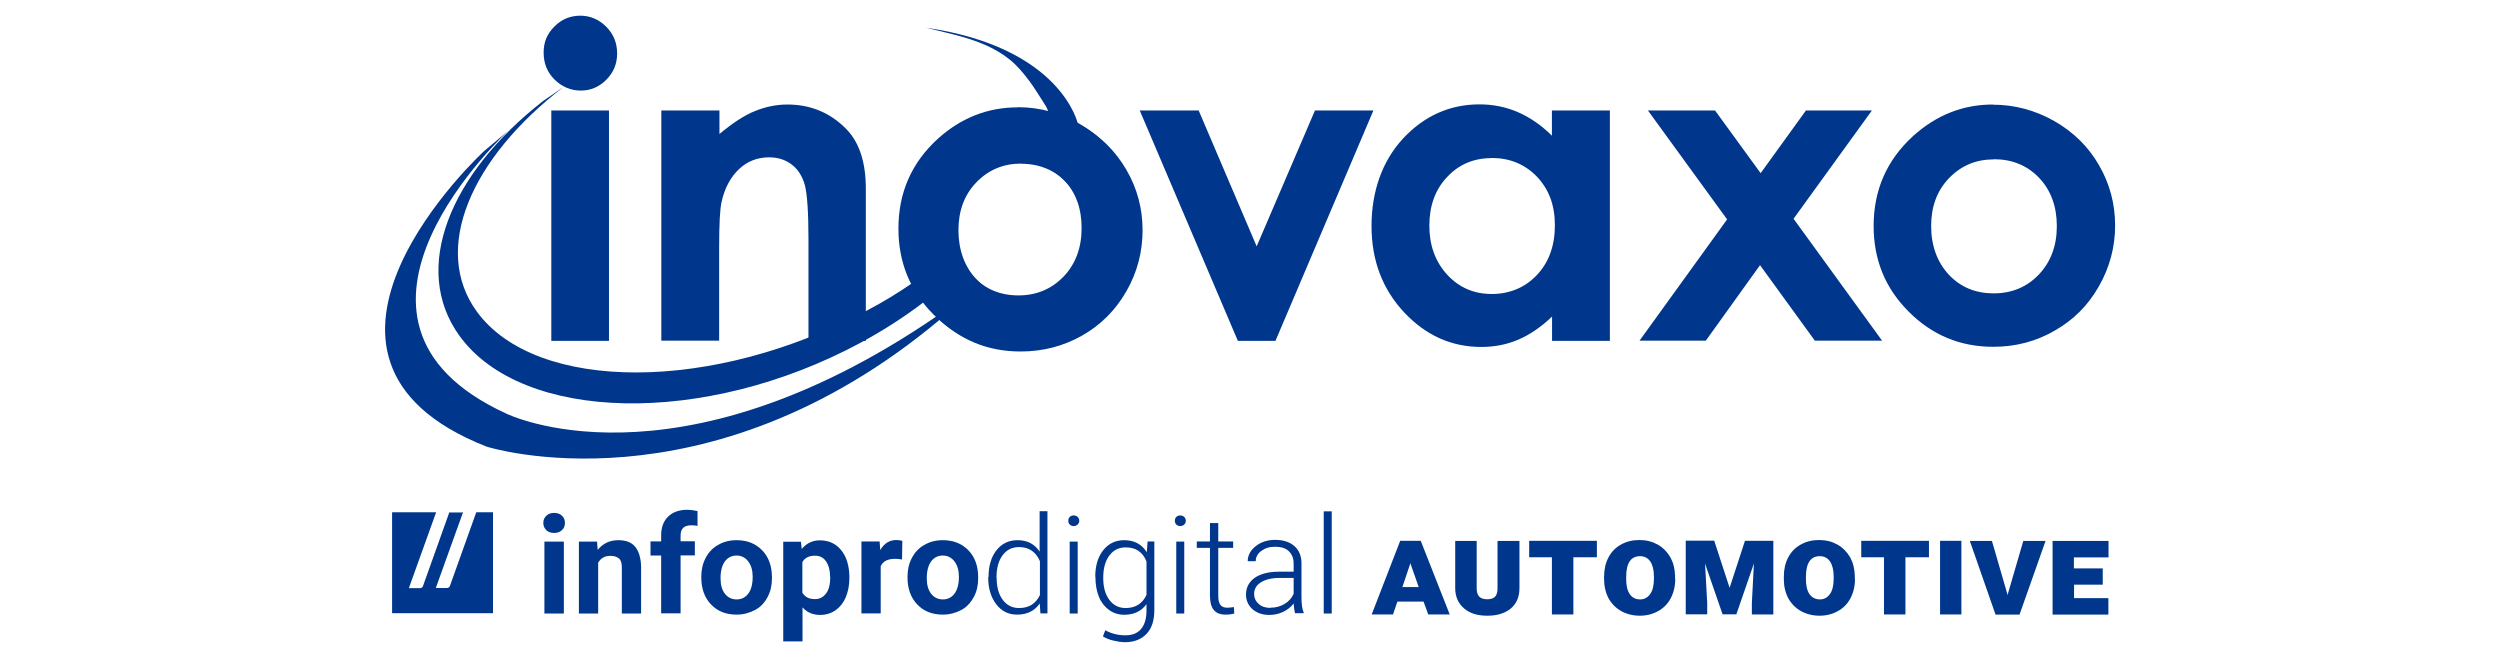
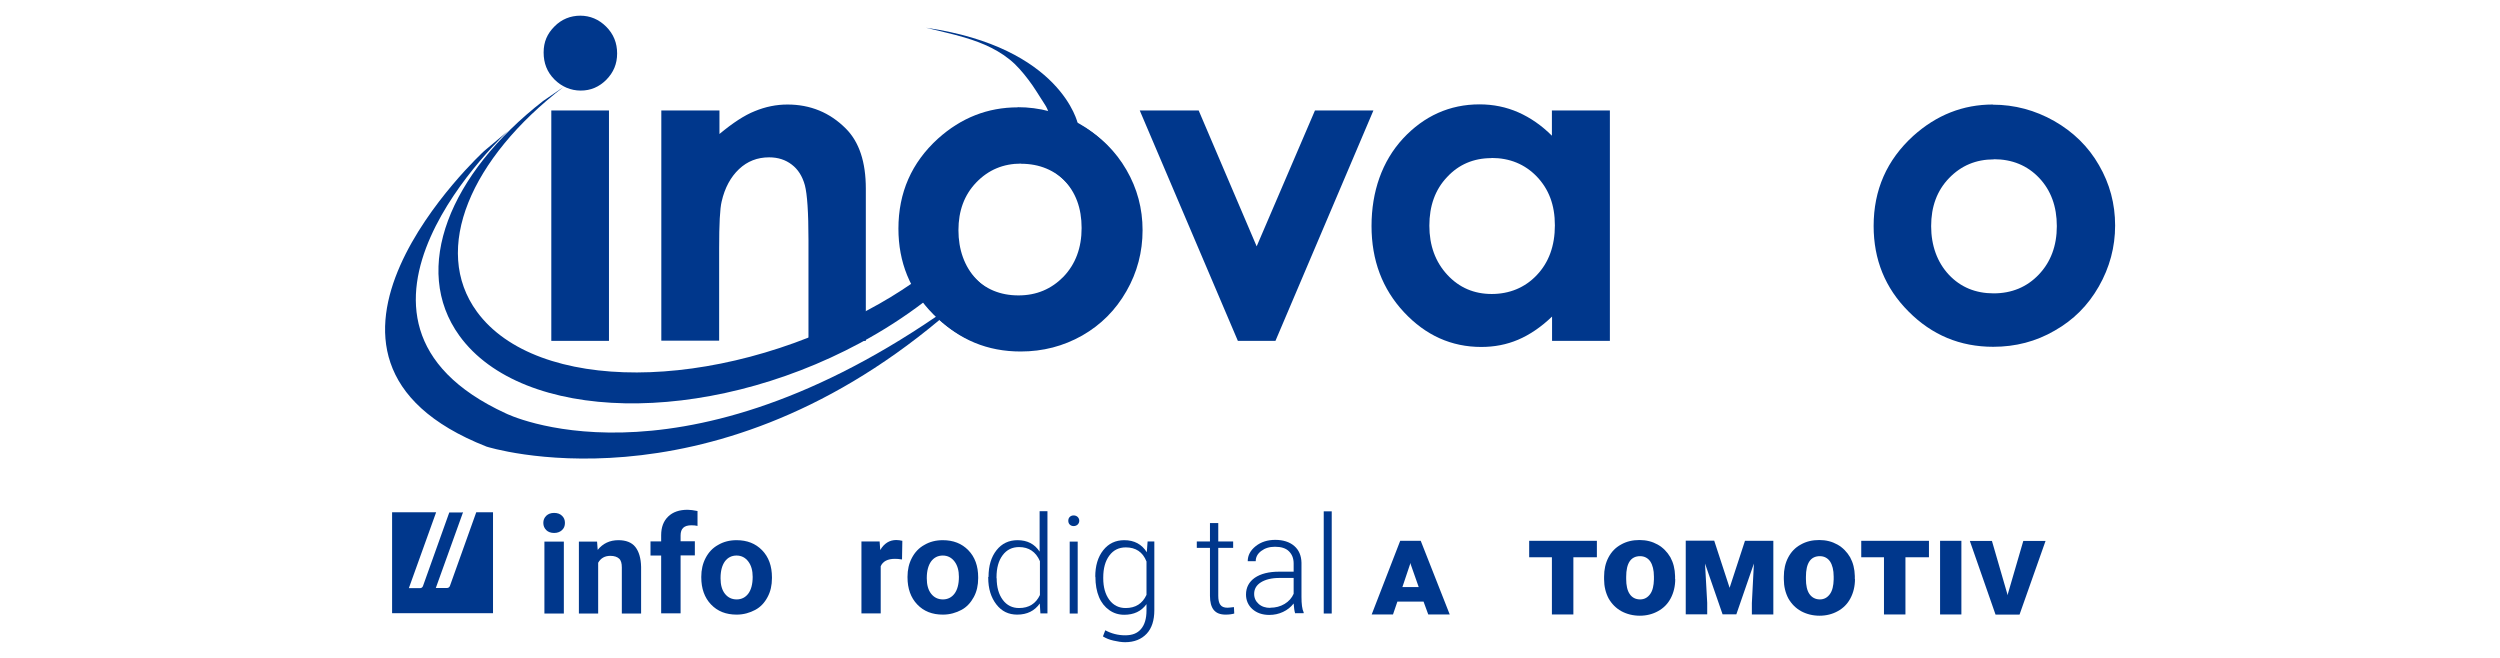
<svg xmlns="http://www.w3.org/2000/svg" id="Layer_1" data-name="Layer 1" viewBox="0 0 159.53 42">
  <defs>
    <style> .cls-1, .cls-2 { fill: #00378c; } .cls-2 { fill-rule: evenodd; } </style>
  </defs>
  <g>
    <g>
      <path class="cls-2" d="m29.52,32.7h-.85l-1.68,4.7c-.03.08-.1.13-.18.13h-.72l1.74-4.84h-2.81v6.44h6.44v-6.44h-1.07l-1.68,4.7c-.03.08-.1.13-.18.13h-.72l1.74-4.84h-.02Z" />
      <g id="nom_vecto" data-name="nom vecto">
        <path class="cls-1" d="m34.67,33.37c0-.19.06-.33.19-.46.13-.12.29-.18.5-.18s.38.06.5.18c.13.12.19.27.19.46s-.06.34-.19.46-.3.18-.5.18-.38-.06-.5-.18-.19-.27-.19-.46Zm1.31,5.78h-1.24v-4.59h1.24v4.59Z" />
        <path class="cls-1" d="m38.1,34.56l.04.53c.33-.41.77-.62,1.32-.62.48,0,.85.14,1.08.43s.36.72.37,1.28v2.97h-1.23v-2.94c0-.26-.05-.45-.17-.56s-.3-.18-.56-.18c-.35,0-.61.14-.78.44v3.24h-1.23v-4.59h1.16Z" />
        <path class="cls-1" d="m42.19,39.15v-3.7h-.68v-.9h.68v-.39c0-.52.15-.91.45-1.2s.71-.43,1.24-.43c.17,0,.38.03.63.08v.95c-.12-.03-.24-.04-.39-.04-.47,0-.69.21-.69.65v.37h.91v.9h-.91v3.7h-1.24Z" />
        <path class="cls-1" d="m44.75,36.81c0-.45.09-.85.28-1.21.19-.36.45-.64.8-.83.34-.2.73-.3,1.17-.3.67,0,1.21.21,1.63.64s.63,1.01.63,1.73v.05c0,.46-.09.86-.28,1.21-.19.36-.45.64-.79.82s-.73.3-1.18.3c-.68,0-1.22-.21-1.64-.65-.41-.43-.62-1.01-.62-1.73v-.05h0v.02Zm1.23.09c0,.42.09.75.28.99s.44.36.75.36.56-.13.74-.37.28-.6.28-1.07c0-.4-.09-.73-.28-.98s-.44-.38-.75-.38-.56.13-.74.37c-.18.25-.28.6-.28,1.07h0Z" />
-         <path class="cls-1" d="m54.2,36.9c0,.45-.08.85-.23,1.21s-.38.64-.65.83-.61.3-.98.3c-.47,0-.84-.16-1.13-.48v2.17h-1.23v-6.36h1.13l.05.46c.3-.36.69-.55,1.16-.55.57,0,1.02.21,1.36.63s.51.99.52,1.68v.12h0Zm-1.23-.09c0-.41-.09-.74-.26-.99s-.41-.36-.71-.36c-.37,0-.64.13-.8.41v1.95c.16.28.43.41.81.41.3,0,.53-.13.71-.37s.26-.6.26-1.07h0Z" />
        <path class="cls-1" d="m57.55,35.7c-.17-.03-.31-.04-.44-.04-.47,0-.77.16-.91.47v3.01h-1.23v-4.59h1.16l.04.55c.24-.42.59-.64,1.02-.64.13,0,.26.02.39.05l-.02,1.18Z" />
        <path class="cls-1" d="m57.91,36.81c0-.45.09-.85.28-1.21s.45-.64.8-.83c.34-.2.73-.3,1.17-.3.67,0,1.21.21,1.63.64s.63,1.01.63,1.73v.05c0,.46-.09.86-.28,1.21s-.45.64-.79.82-.73.3-1.18.3c-.68,0-1.22-.21-1.64-.65-.41-.43-.62-1.01-.62-1.73v-.05h0v.02Zm1.23.09c0,.42.09.75.28.99s.44.36.75.36.56-.13.74-.37.28-.6.28-1.07c0-.4-.09-.73-.28-.98s-.44-.38-.75-.38-.56.13-.74.37c-.18.25-.28.6-.28,1.07h0Z" />
        <path class="cls-1" d="m63.08,36.81c0-.7.17-1.27.51-1.7.34-.43.79-.64,1.34-.64.62,0,1.09.24,1.41.73v-2.58h.5v6.52h-.45l-.04-.63c-.33.47-.81.71-1.44.71-.55,0-.99-.21-1.33-.65s-.52-1-.52-1.71v-.06h0v.02Zm.52.09c0,.57.13,1.03.39,1.38s.61.52,1.04.52c.63,0,1.07-.28,1.33-.83v-2.16c-.26-.6-.71-.9-1.33-.9-.44,0-.79.17-1.05.52-.26.35-.39.81-.39,1.41,0,0,0,.06,0,.06Z" />
        <path class="cls-1" d="m68.17,33.23c0-.1.03-.18.09-.24s.14-.1.25-.1.2.04.26.1.1.14.1.24-.04.18-.1.24-.15.1-.26.1-.19-.04-.25-.1-.09-.14-.09-.24Zm.6,5.92h-.51v-4.59h.51v4.59Z" />
        <path class="cls-1" d="m69.89,36.81c0-.71.17-1.27.51-1.7s.79-.64,1.34-.64c.64,0,1.12.26,1.44.77l.05-.69h.43v4.39c0,.64-.16,1.15-.49,1.5s-.79.54-1.37.54c-.23,0-.48-.04-.74-.1-.27-.06-.49-.15-.68-.27l.15-.39c.39.21.81.32,1.27.32s.78-.13,1.01-.4.35-.66.35-1.18v-.41c-.33.46-.81.68-1.42.68-.36,0-.68-.1-.96-.3s-.5-.47-.65-.83-.23-.79-.23-1.3h0Zm.51.09c0,.57.13,1.03.39,1.38s.61.52,1.04.52c.63,0,1.07-.28,1.33-.84v-2.13c-.24-.61-.69-.9-1.32-.9-.44,0-.79.17-1.05.52s-.39.81-.39,1.41v.07h0v-.02Z" />
-         <path class="cls-1" d="m74.97,33.23c0-.1.03-.18.09-.24s.14-.1.25-.1.2.04.26.1.1.14.1.24-.04.18-.1.24-.15.1-.26.1-.19-.04-.25-.1-.09-.14-.09-.24Zm.6,5.92h-.51v-4.59h.51v4.59Z" />
        <path class="cls-1" d="m77.74,33.38v1.17h.95v.41h-.95v3.06c0,.25.04.45.13.57.09.13.24.19.46.19.08,0,.22-.02.41-.04l.02.41c-.13.04-.31.07-.55.07-.35,0-.6-.1-.76-.3s-.24-.5-.24-.9v-3.06h-.84v-.41h.84v-1.17h.53Z" />
        <path class="cls-1" d="m82.65,39.15c-.05-.14-.08-.36-.1-.64-.18.23-.4.41-.68.54-.28.13-.56.19-.88.19-.44,0-.8-.13-1.07-.37s-.41-.56-.41-.93c0-.45.19-.81.56-1.07.38-.26.9-.39,1.56-.39h.92v-.52c0-.33-.1-.58-.3-.78s-.5-.29-.89-.29c-.36,0-.64.09-.88.27s-.35.4-.35.65h-.51c0-.37.17-.69.51-.96s.76-.4,1.25-.4.91.13,1.21.39.45.62.46,1.07v2.18c0,.45.04.78.14.99v.05h-.55v.02Zm-1.59-.37c.34,0,.64-.08.91-.24.27-.16.47-.39.58-.65v-1.01h-.9c-.51,0-.9.1-1.19.28s-.43.43-.43.74c0,.26.1.47.29.64.19.17.44.25.74.25h0Z" />
        <path class="cls-1" d="m84.98,39.15h-.51v-6.52h.51v6.52Z" />
      </g>
    </g>
    <g>
      <path class="cls-1" d="m90.85,38.39h-1.68l-.28.82h-1.36l1.82-4.7h1.31l1.85,4.7h-1.37l-.3-.82h0Zm-1.37-.93h1.05l-.51-1.45-.02-.09-.02.08-.49,1.46h0Z" />
-       <path class="cls-1" d="m96.96,34.51v3.01c0,.56-.18.99-.54,1.3-.36.3-.85.47-1.5.47s-1.13-.15-1.5-.47-.55-.73-.56-1.26v-3.04h1.37v3.01c0,.25.05.43.17.55.12.11.28.16.5.16s.39-.05.5-.16.16-.29.16-.55v-3.01h1.38Z" />
      <path class="cls-1" d="m101.9,35.56h-1.5v3.65h-1.37v-3.65h-1.45v-1.05h4.32v1.05h0Z" />
      <path class="cls-1" d="m106.9,36.95c0,.46-.1.87-.29,1.23-.19.36-.46.63-.81.82-.34.19-.73.29-1.16.29s-.83-.1-1.18-.29c-.34-.19-.61-.46-.81-.81-.19-.36-.29-.77-.29-1.23v-.16c0-.46.09-.87.28-1.23.19-.36.45-.63.8-.82.35-.2.74-.29,1.18-.29s.82.1,1.16.29c.34.19.61.47.81.81.19.35.29.74.3,1.2v.21h0v-.02Zm-1.36-.16c0-.41-.08-.73-.23-.96-.15-.22-.38-.34-.65-.34-.59,0-.89.44-.89,1.32v.14c0,.4.07.73.22.95.15.23.38.35.67.35.27,0,.48-.12.64-.34s.23-.54.24-.93v-.2h0Z" />
      <path class="cls-1" d="m109.39,34.51l.98,3,.98-3h1.81v4.7h-1.37v-.73l.13-2.52-1.12,3.24h-.88l-1.12-3.24.14,2.51v.73h-1.37v-4.7h1.82Z" />
      <path class="cls-1" d="m118.37,36.95c0,.46-.1.87-.29,1.23-.19.36-.46.63-.81.82-.34.19-.73.29-1.16.29s-.83-.1-1.18-.29c-.34-.19-.61-.46-.81-.81-.19-.36-.29-.77-.29-1.23v-.16c0-.46.09-.87.28-1.23.19-.36.45-.63.8-.82.35-.2.74-.29,1.18-.29s.82.1,1.16.29c.34.19.61.47.81.81.19.35.29.74.3,1.2v.21h0v-.02Zm-1.36-.16c0-.41-.08-.73-.23-.96-.15-.22-.38-.34-.65-.34-.59,0-.89.44-.89,1.32v.14c0,.4.07.73.22.95s.38.35.67.35c.27,0,.48-.12.64-.34s.23-.54.24-.93v-.2h0Z" />
      <path class="cls-1" d="m123.09,35.56h-1.5v3.65h-1.37v-3.65h-1.45v-1.05h4.32v1.05Z" />
      <path class="cls-1" d="m125.16,39.21h-1.36v-4.7h1.36v4.7Z" />
      <path class="cls-1" d="m128.09,37.9v.08l.03-.06.99-3.4h1.42l-1.66,4.7h-1.53l-1.64-4.7h1.41l.98,3.38h0Z" />
-       <path class="cls-1" d="m134.19,37.31h-1.84v.86h2.19v1.05h-3.56v-4.7h3.57v1.05h-2.21v.7h1.84v1.05h0Z" />
    </g>
  </g>
  <g>
    <path class="cls-1" d="m66.95,7.38c-.05-.46-.34-.79-.57-1.17-.16-.27-.34-.52-.5-.77-.34-.48-.7-.94-1.13-1.36-.9-.85-2.03-1.34-3.21-1.69-.8-.24-1.63-.41-2.45-.62,8.66,1.25,9.69,6.13,9.69,6.13" />
    <path class="cls-1" d="m37.02,1c.64,0,1.2.24,1.66.7.47.47.7,1.04.7,1.71s-.23,1.21-.69,1.68c-.46.46-1,.69-1.63.69s-1.21-.24-1.68-.71-.69-1.04-.69-1.72.23-1.2.69-1.66c.45-.46,1.02-.69,1.66-.69h-.01Zm-1.84,6.05h3.68v14.7h-3.68V7.05Z" />
    <path class="cls-1" d="m42.22,7.05h3.69v1.5c.84-.7,1.6-1.2,2.26-1.46.68-.28,1.37-.42,2.08-.42,1.46,0,2.7.51,3.72,1.53.86.86,1.28,2.14,1.28,3.84v9.71h-3.66v-6.44c0-1.76-.08-2.92-.23-3.49-.16-.58-.44-1.02-.84-1.32-.39-.3-.87-.46-1.44-.46-.75,0-1.39.25-1.92.75s-.91,1.19-1.11,2.07c-.11.45-.16,1.45-.16,2.98v5.9h-3.69V7.05h.01Z" />
    <path class="cls-1" d="m72.72,7.05h3.77l3.7,8.67,3.72-8.67h3.73l-6.25,14.7h-2.4l-6.26-14.7h-.01Z" />
    <path class="cls-1" d="m99.04,7.05h3.69v14.7h-3.69v-1.55c-.71.68-1.44,1.17-2.17,1.48s-1.51.46-2.35.46c-1.9,0-3.55-.74-4.93-2.22s-2.07-3.31-2.07-5.5.67-4.13,2.01-5.58c1.34-1.44,2.98-2.18,4.88-2.18.88,0,1.71.17,2.48.51.77.34,1.49.84,2.14,1.49v-1.62h0Zm-3.87,3.04c-1.14,0-2.09.41-2.83,1.21-.76.8-1.13,1.84-1.13,3.1s.38,2.31,1.15,3.14c.76.82,1.71,1.22,2.83,1.22s2.12-.4,2.88-1.21c.76-.8,1.15-1.86,1.15-3.17s-.39-2.31-1.15-3.11c-.76-.79-1.73-1.19-2.89-1.19h-.01Z" />
-     <path class="cls-1" d="m105.15,7.05h4.29l2.91,4,2.89-4h4.21l-5,6.91,5.65,7.78h-4.29l-3.5-4.82-3.46,4.82h-4.23l5.59-7.74-5.06-6.96h-.01Z" />
    <path class="cls-1" d="m127.17,6.68c1.38,0,2.69.35,3.91,1.04,1.21.69,2.18,1.63,2.86,2.82.69,1.19,1.03,2.47,1.03,3.85s-.35,2.68-1.04,3.89c-.69,1.21-1.62,2.14-2.82,2.82-1.19.69-2.49,1.03-3.92,1.03-2.11,0-3.91-.75-5.4-2.25-1.5-1.5-2.23-3.32-2.23-5.46,0-2.3.84-4.21,2.53-5.75,1.48-1.33,3.17-2,5.08-2h0Zm.06,3.49c-1.14,0-2.09.4-2.86,1.2s-1.14,1.82-1.14,3.06.39,2.31,1.13,3.1c.75.8,1.71,1.19,2.86,1.19s2.12-.4,2.88-1.2,1.15-1.83,1.15-3.09-.38-2.29-1.13-3.08-1.72-1.19-2.89-1.19Z" />
    <path class="cls-1" d="m59.98,20.39c-14.99,12.55-28.93,8.11-28.93,8.11-14.48-5.69-.16-18.86-.16-18.86l1.55-1.3s-13.18,12.05-.16,18.04c0,0,10.64,5.31,27.49-6.2" />
    <path class="cls-1" d="m65.11,6.98c1.39,0,2.69.35,3.91,1.04s2.17,1.63,2.86,2.82,1.03,2.47,1.03,3.85-.34,2.69-1.03,3.89c-.69,1.21-1.63,2.15-2.82,2.83-1.2.68-2.51,1.02-3.93,1.02-2.11,0-3.91-.74-5.4-2.24s-2.23-3.32-2.23-5.46c0-2.29.84-4.21,2.53-5.74,1.46-1.33,3.17-2,5.1-2h-.01Zm.05,3.46c-1.14,0-2.09.4-2.86,1.2s-1.14,1.82-1.14,3.05.38,2.32,1.13,3.11c.75.8,1.71,1.2,2.86,1.2s2.12-.41,2.88-1.2c.77-.8,1.15-1.83,1.15-3.1s-.38-2.28-1.13-3.06-1.72-1.19-2.89-1.19h0Z" />
    <path class="cls-1" d="m58.26,18.02l-.04.04c-.88.61-1.83,1.19-2.85,1.73-9.82,5.29-21.14,5.28-24.93.11-2.93-4-.39-9.81,5.52-14.35l-1.31.9c-5.96,4.65-8.43,10.7-5.33,14.98,4.01,5.53,15.62,5.8,25.56.46,1.49-.8,2.83-1.67,4.04-2.59.01-.01.02-.02.04-.04h.02" />
    <path class="cls-1" d="m64.94,6.84c1.39,0,2.69.35,3.91,1.04s2.17,1.63,2.86,2.82c.68,1.19,1.02,2.47,1.02,3.85s-.34,2.69-1.04,3.9c-.69,1.21-1.62,2.15-2.81,2.83s-2.49,1.02-3.93,1.02c-2.11,0-3.91-.75-5.39-2.24-1.49-1.5-2.23-3.33-2.23-5.47,0-2.3.84-4.21,2.52-5.74,1.48-1.33,3.17-2,5.1-2h0Zm.06,3.45c-1.14,0-2.09.4-2.86,1.2s-1.15,1.82-1.15,3.06.38,2.31,1.13,3.11c.75.79,1.71,1.19,2.87,1.19s2.11-.41,2.88-1.2c.76-.8,1.15-1.83,1.15-3.1s-.38-2.29-1.13-3.06c-.76-.79-1.72-1.19-2.89-1.19h0Z" />
  </g>
</svg>